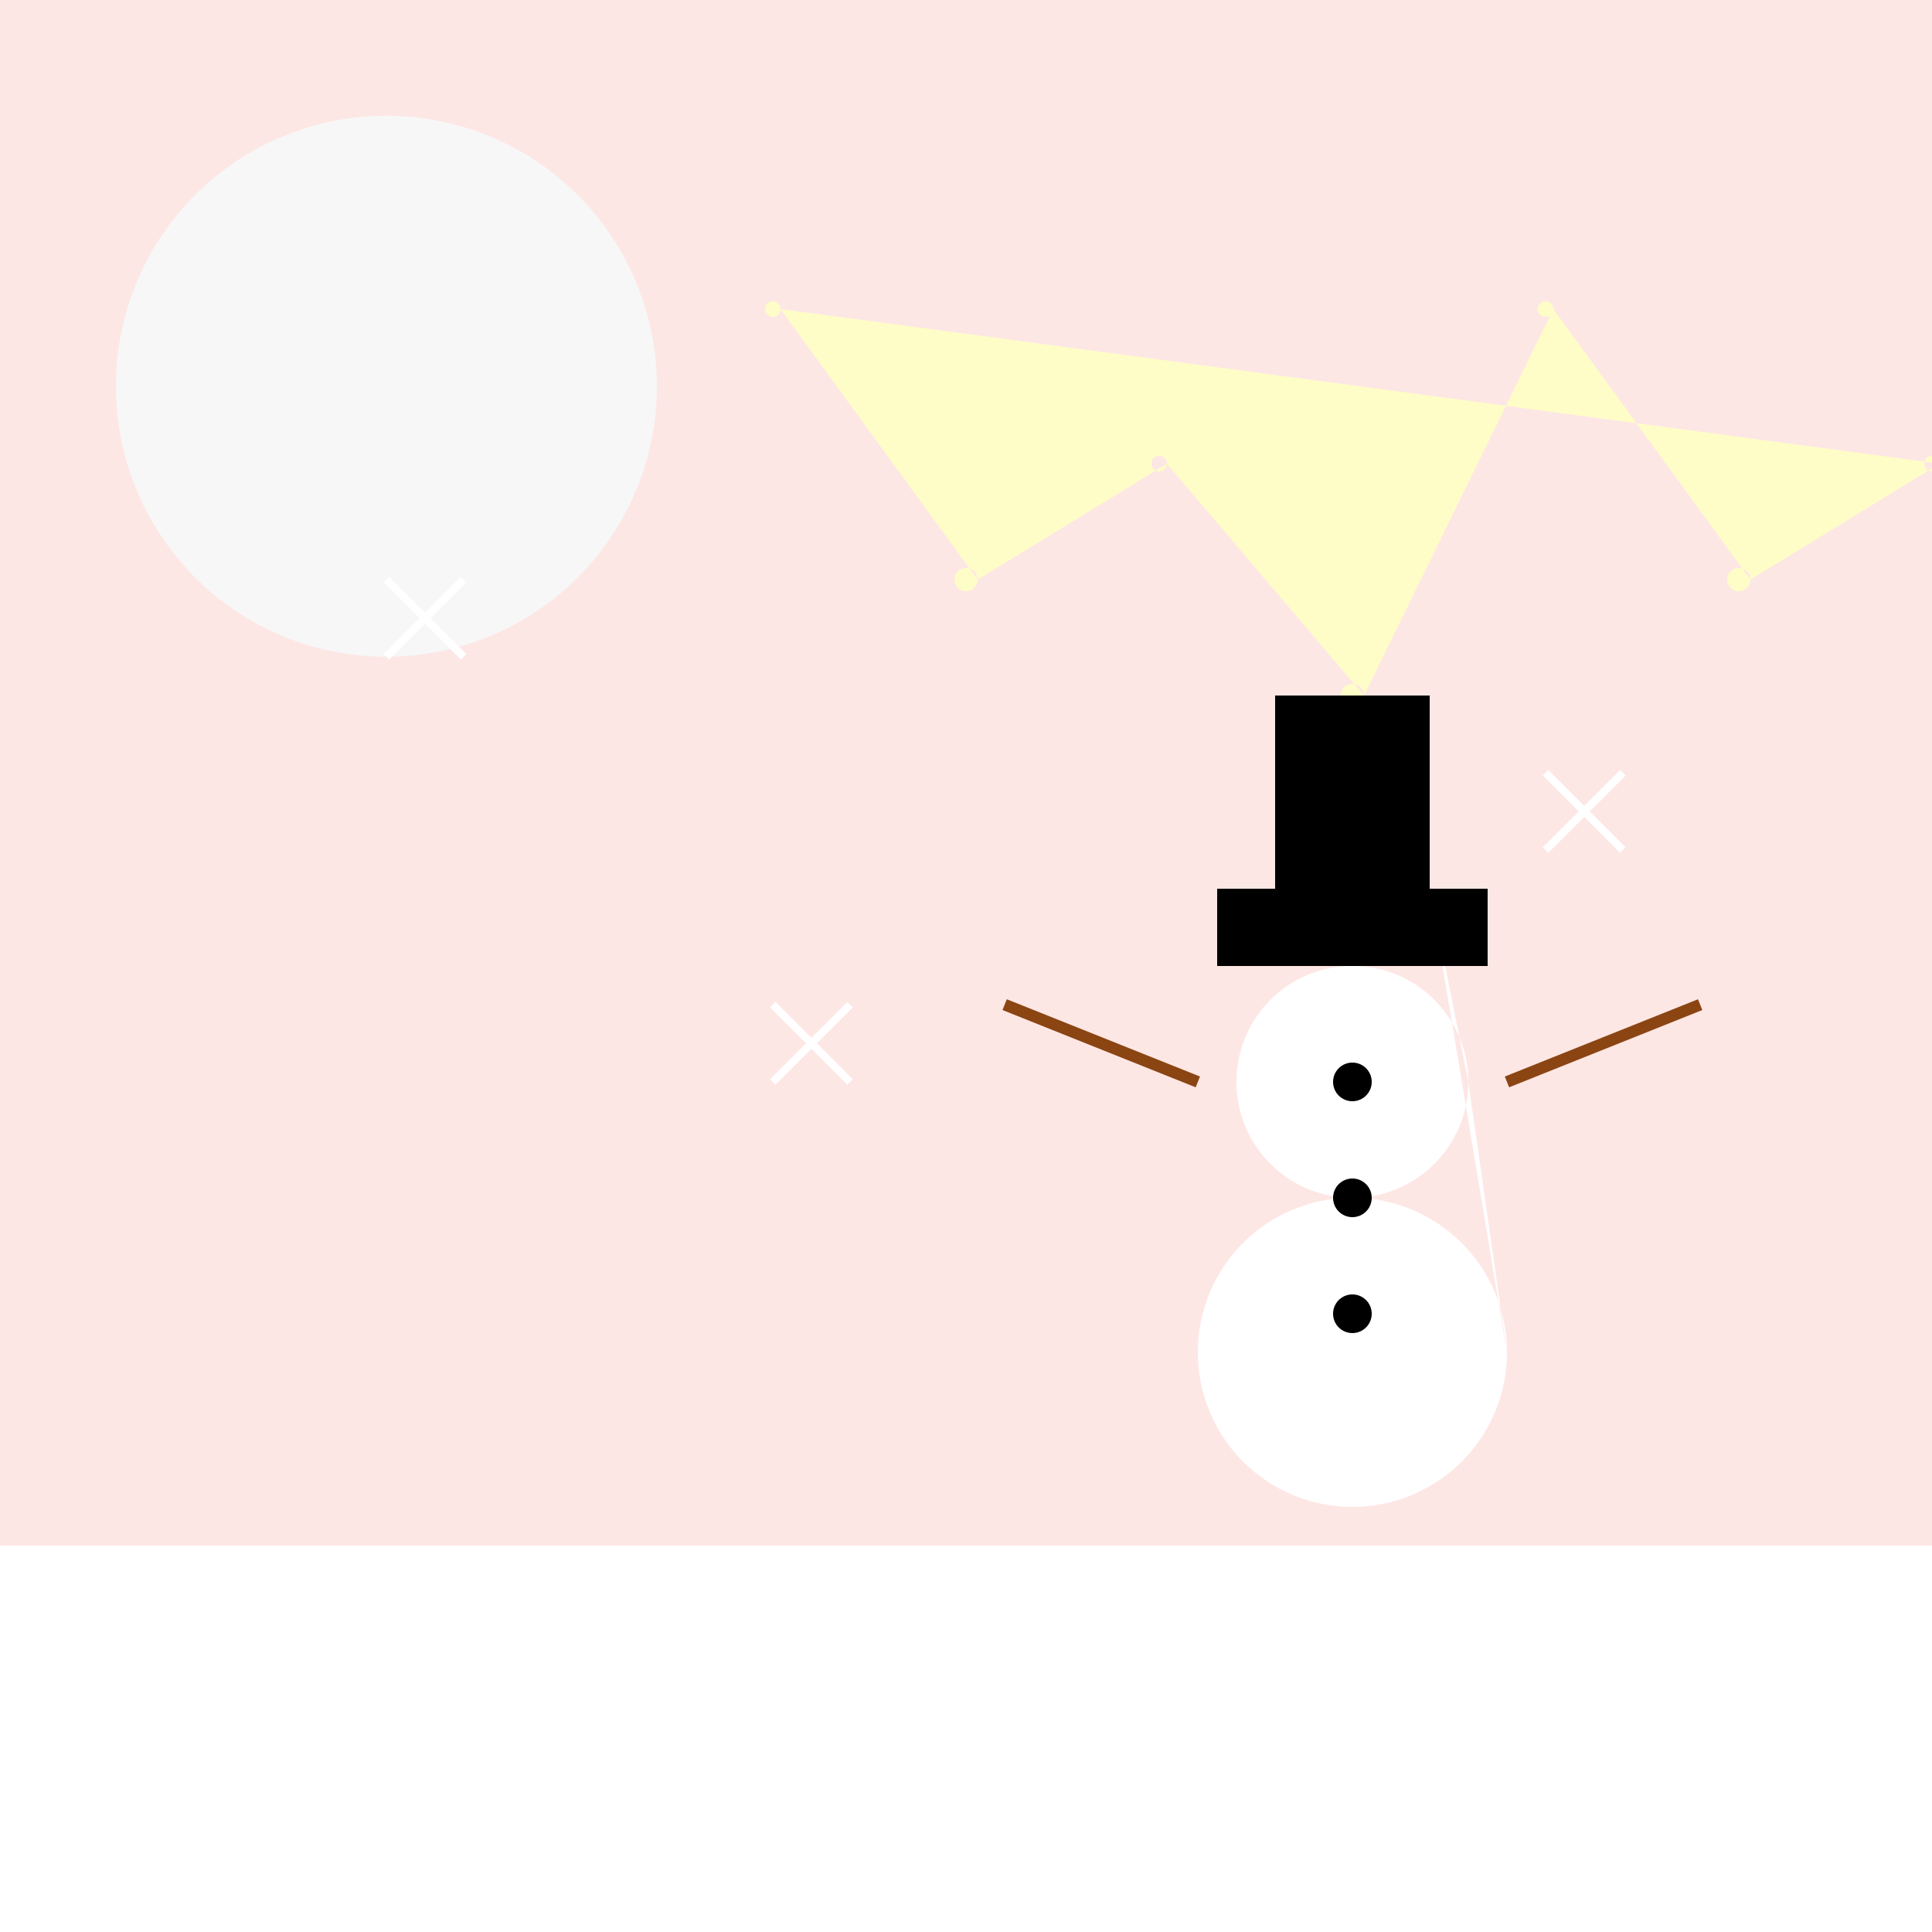
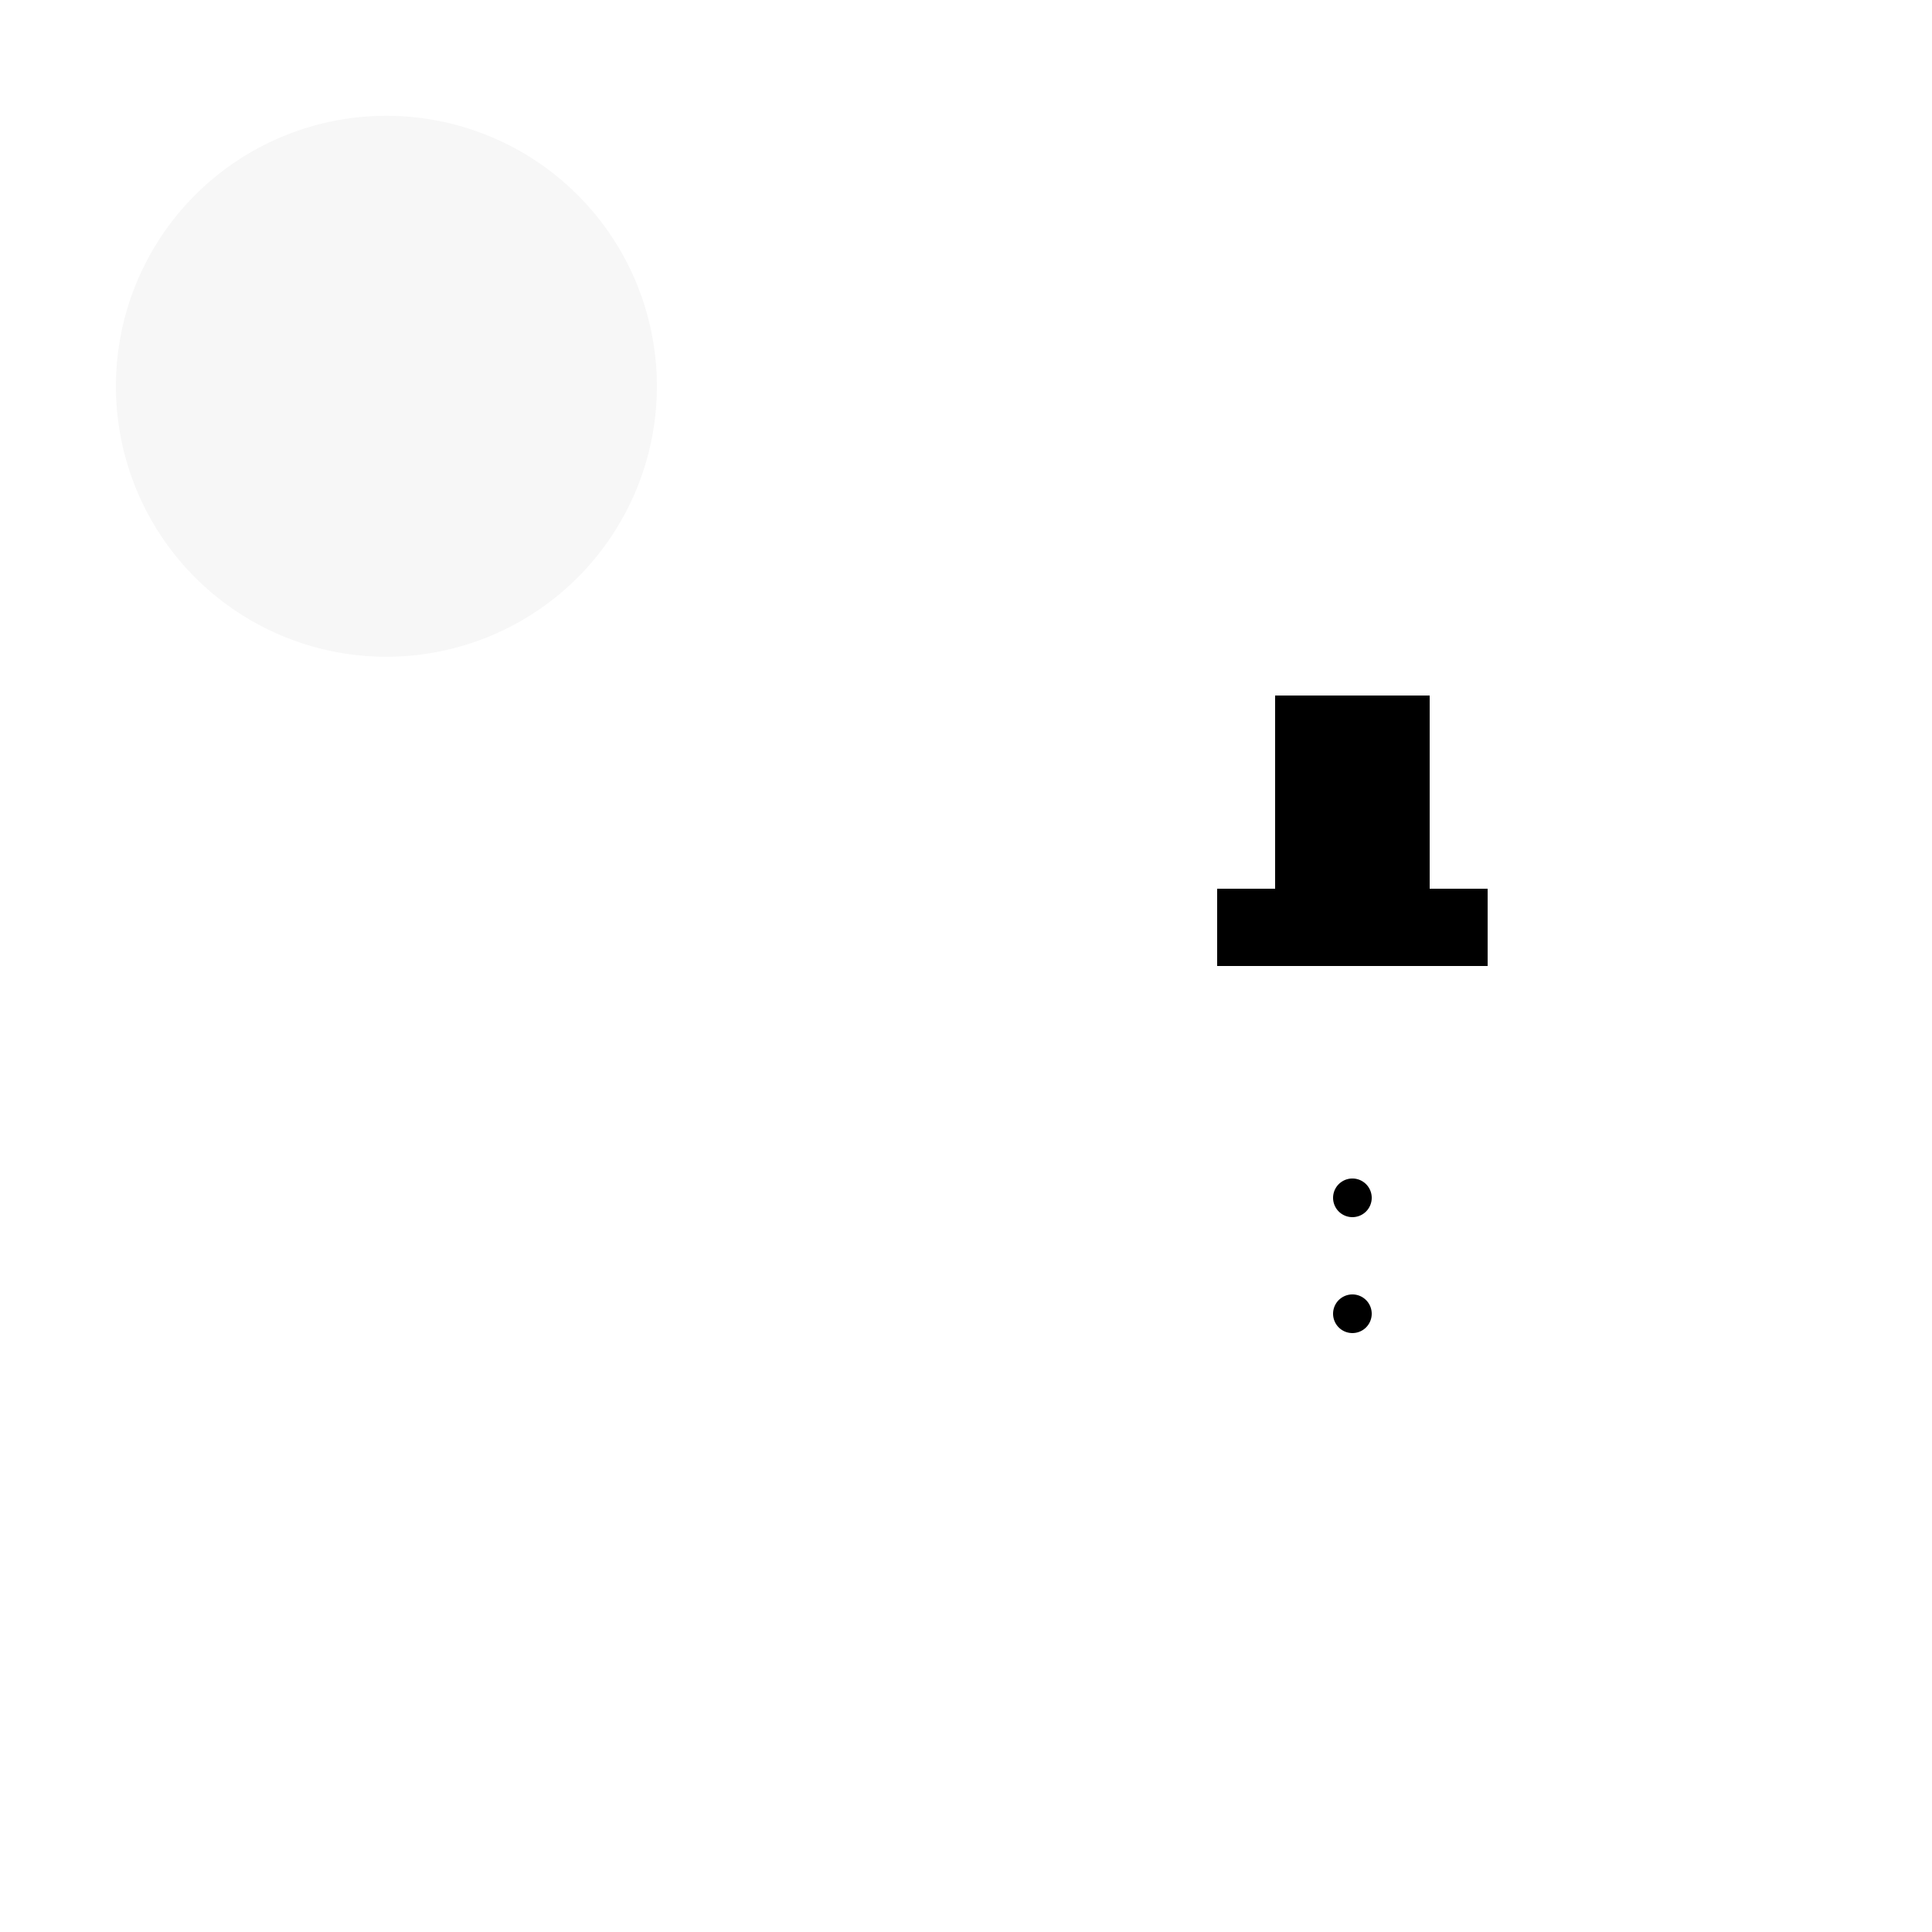
<svg xmlns="http://www.w3.org/2000/svg" width="500" height="500">
  <defs />
  <g>
-     <rect fill="#fde7e5" stroke="none" x="0" y="0" width="512" height="512" />
    <rect fill="#ffffff" stroke="none" x="0" y="400" width="512" height="112" />
    <path fill="#f7f7f7" stroke="none" paint-order="stroke fill markers" d=" M 170 100 A 70 70 0 1 1 170 99.93" />
-     <path fill="#fffdc7" stroke="none" paint-order="stroke fill markers" d=" M 202 80 A 2 2 0 1 1 202 79.998 L 253 150 A 3 3 0 1 1 253 149.997 L 302 120 A 2 2 0 1 1 302 119.998 L 353 180 A 3 3 0 1 1 353 179.997 L 402 80 A 2 2 0 1 1 402 79.998 L 453 150 A 3 3 0 1 1 453 149.997 L 502 120 A 2 2 0 1 1 502 119.998" />
    <path fill="#ffffff" stroke="none" paint-order="stroke fill markers" d=" M 390 350 A 40 40 0 1 1 390 349.96 L 380 280 A 30 30 0 1 1 380 279.97 L 370 230 A 20 20 0 1 1 370 229.98" />
    <rect fill="#000000" stroke="none" x="330" y="180" width="40" height="50" />
    <rect fill="#000000" stroke="none" x="315" y="230" width="70" height="20" />
    <path fill="#000000" stroke="none" paint-order="stroke fill markers" d=" M 343 220 A 3 3 0 1 1 343 219.997 L 363 220 A 3 3 0 1 1 363 219.997" />
-     <path fill="#000000" stroke="none" paint-order="stroke fill markers" d=" M 355 280 A 5 5 0 1 1 355 279.995 L 355 310 A 5 5 0 1 1 355 309.995 L 355 340 A 5 5 0 1 1 355 339.995" />
-     <path fill="none" stroke="#8b4513" paint-order="fill stroke markers" d=" M 310 280 L 260 260 M 390 280 L 440 260" stroke-miterlimit="10" stroke-width="3" stroke-dasharray="" />
-     <path fill="none" stroke="#ffffff" paint-order="fill stroke markers" d=" M 100 150 L 120 170 M 120 150 L 100 170 M 200 260 L 220 280 M 220 260 L 200 280 M 400 200 L 420 220 M 420 200 L 400 220" stroke-miterlimit="10" stroke-width="2" stroke-dasharray="" />
+     <path fill="#000000" stroke="none" paint-order="stroke fill markers" d=" M 355 280 L 355 310 A 5 5 0 1 1 355 309.995 L 355 340 A 5 5 0 1 1 355 339.995" />
  </g>
</svg>